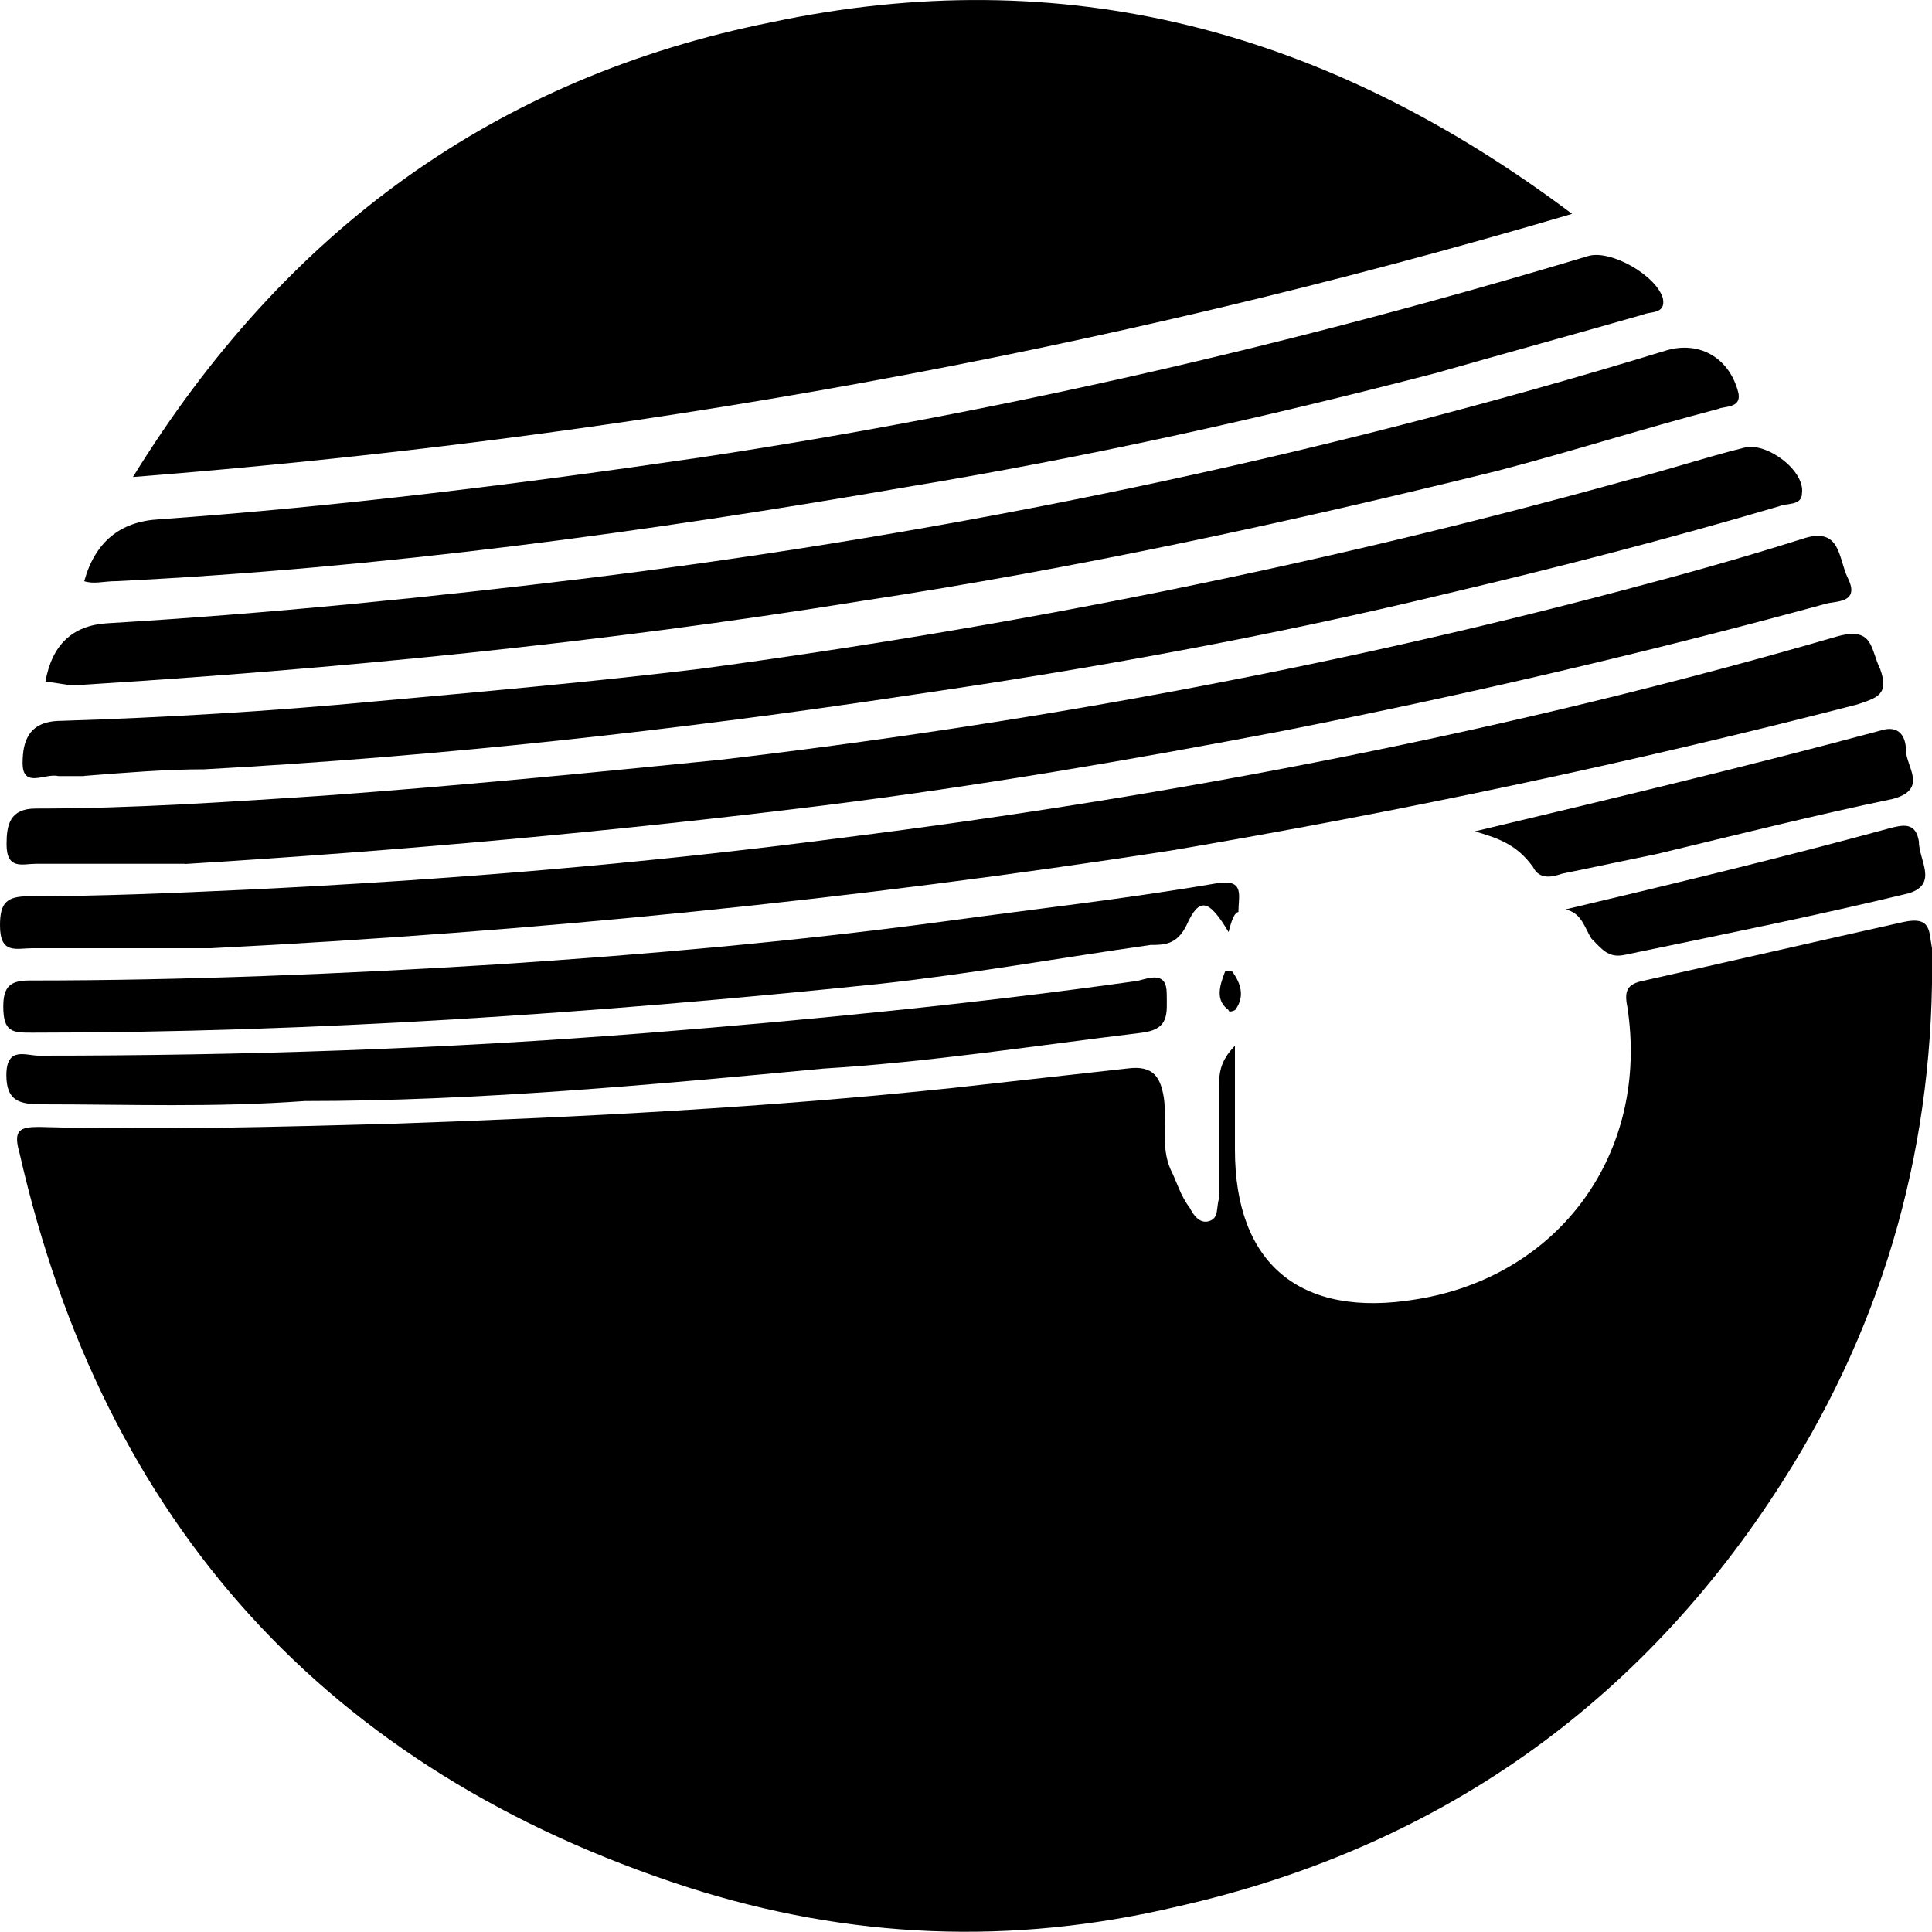
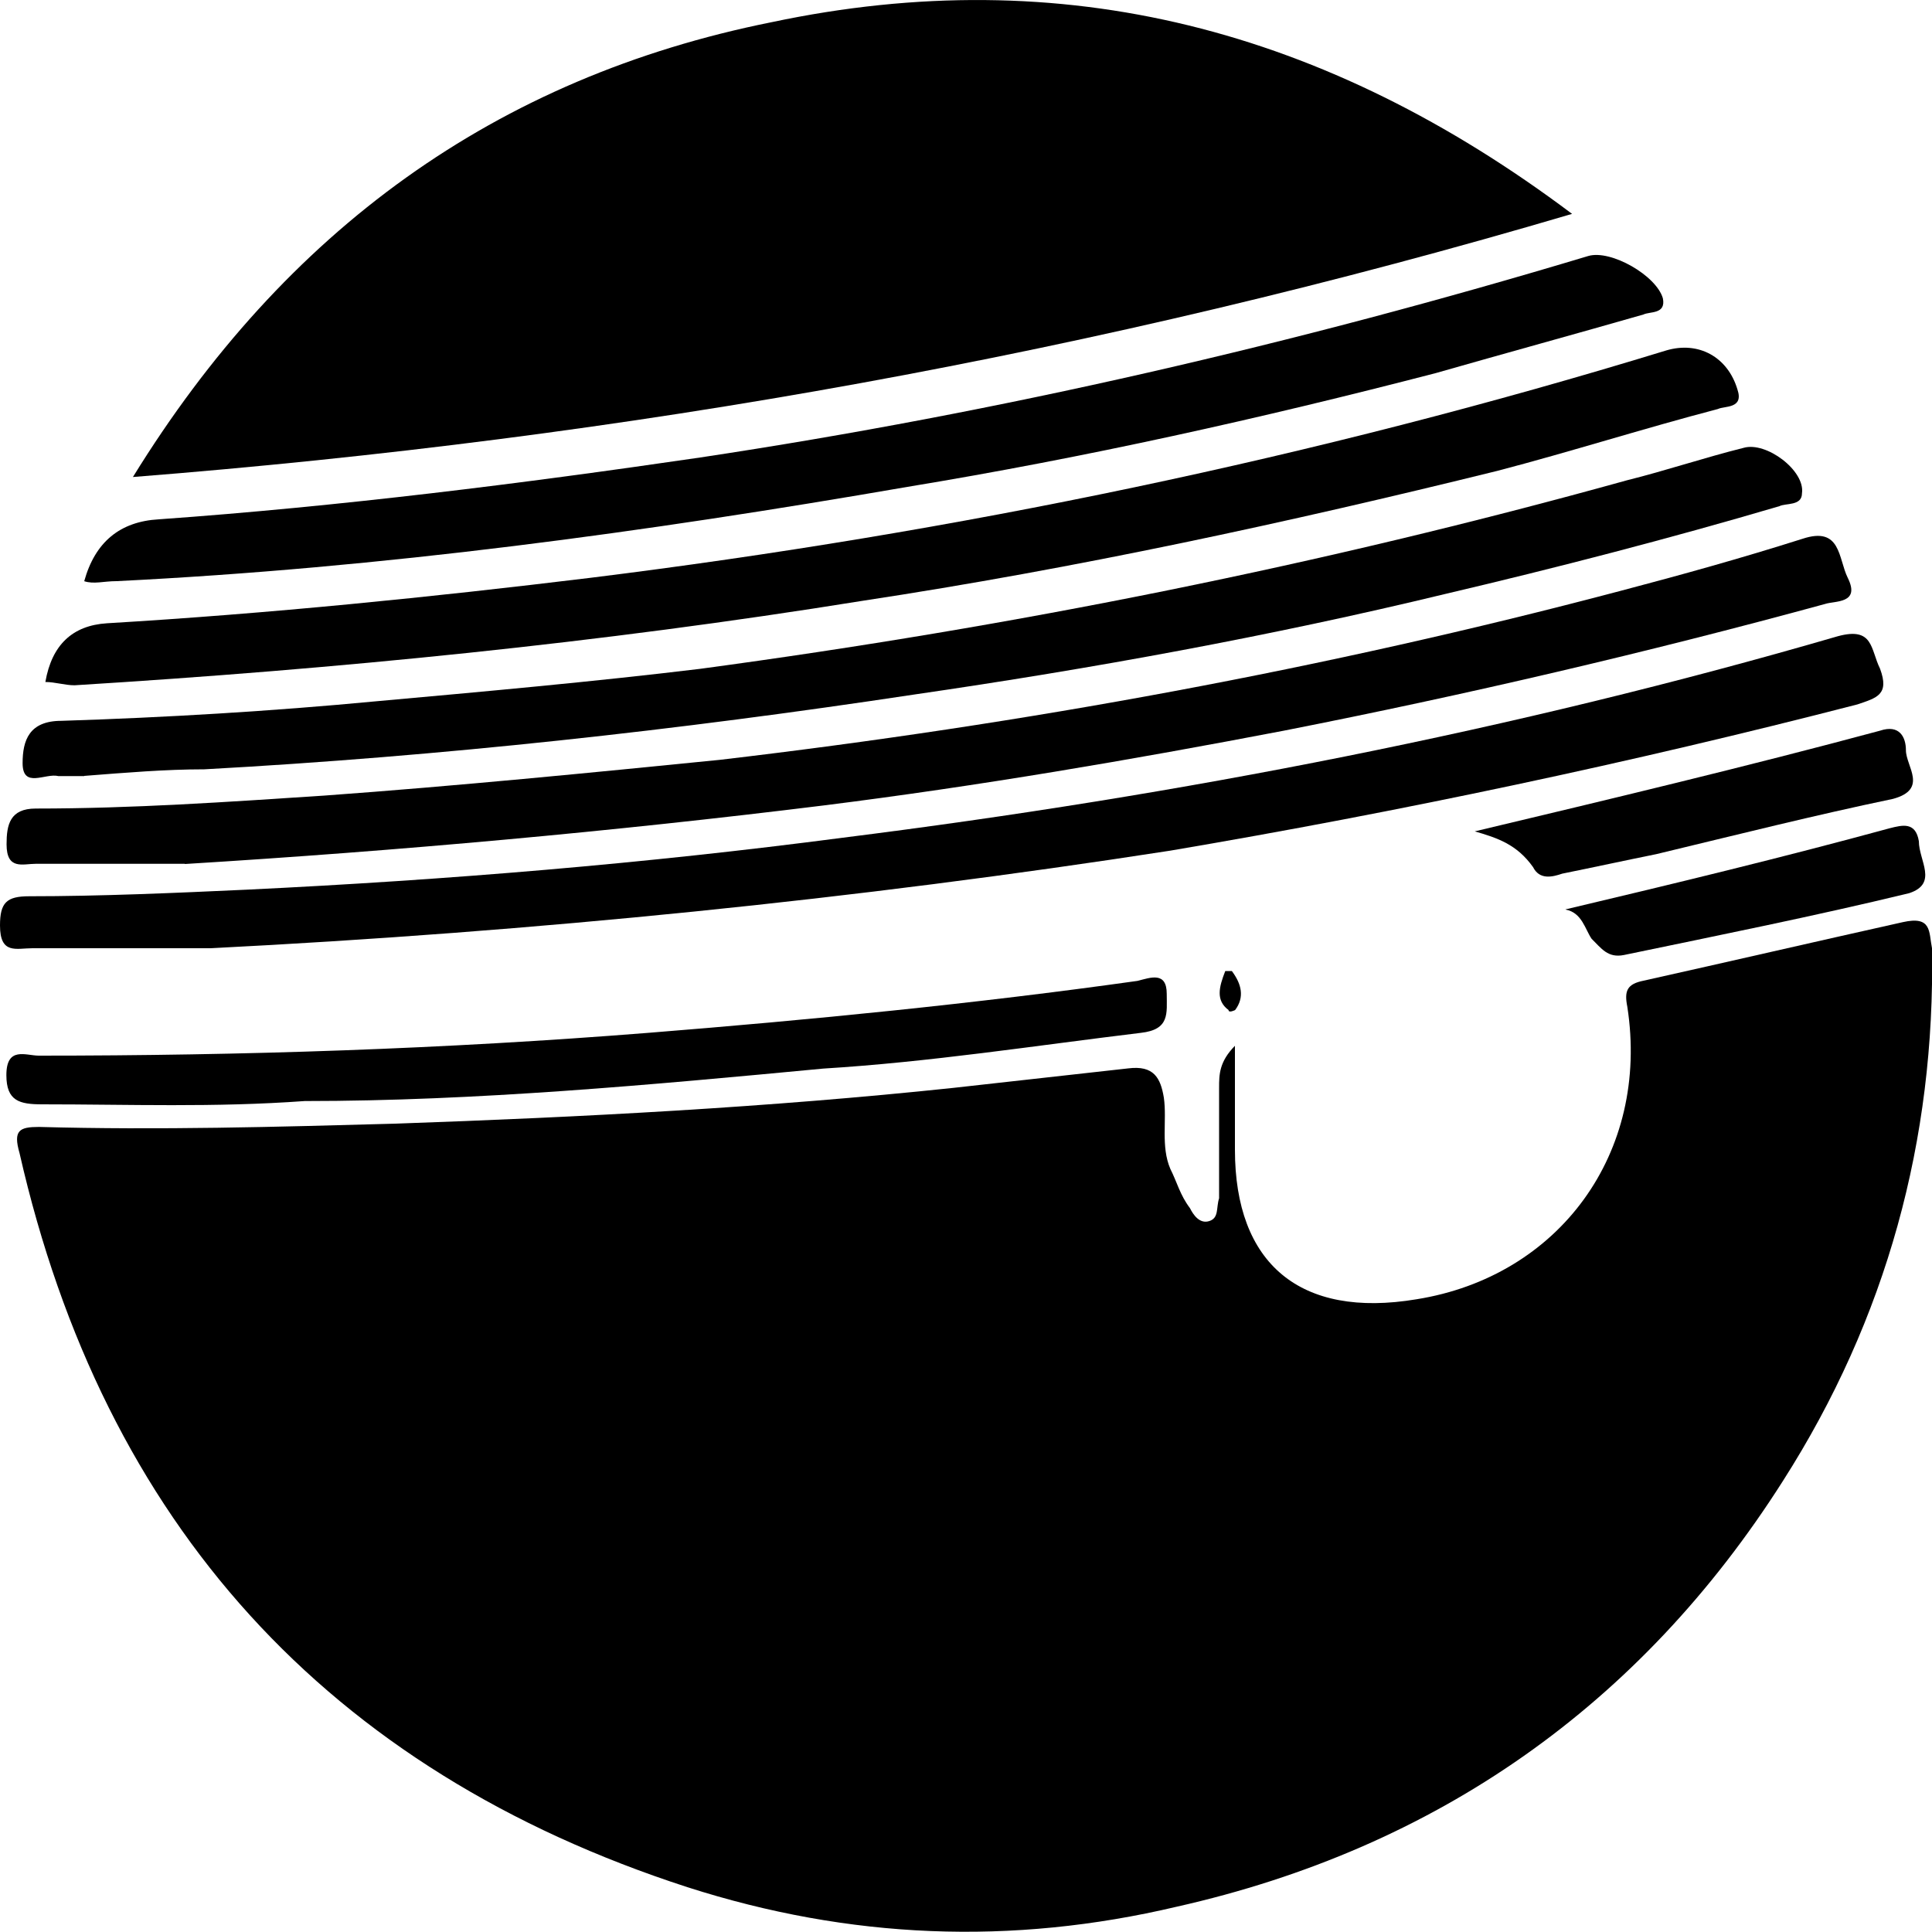
<svg xmlns="http://www.w3.org/2000/svg" id="_Слой_1" data-name="Слой 1" viewBox="0 0 100 100">
  <defs>
    <style> .cls-1 { fill: #000; stroke-width: 0px; } </style>
  </defs>
  <g id="_Слой_1-2" data-name="Слой 1">
    <g>
      <path class="cls-1" d="M63.92,54.13v5.38c0,5.89,3.36,8.75,9.4,7.74,7.38-1.18,12.08-7.57,10.91-15.14-.17-.84,0-1.18.84-1.35,4.53-1.01,8.89-2.02,13.42-3.03,1.51-.34,1.34.5,1.51,1.35.17,9.92-2.35,19.17-7.72,27.58-7.38,11.61-17.95,19.01-31.37,22.03-8.56,2.02-16.94,1.68-25.33-1.01C16.94,91.64,5.37,78.86,1.01,59.68c-.34-1.18,0-1.35,1.01-1.35,6.21.17,12.25,0,18.45-.17,9.73-.34,19.29-.84,28.86-1.85,3.02-.34,6.04-.67,9.06-1.01,1.34-.17,1.68.5,1.85,1.51.17,1.18-.17,2.52.34,3.7.34.67.5,1.35,1.01,2.02.17.34.5.84,1.01.67.5-.17.34-.67.5-1.18v-5.72c0-.67,0-1.35.84-2.19Z" />
      <path class="cls-1" d="M81.37,11.07c-24.49,7.23-48.99,11.61-74.49,13.62C14.76,11.91,25.67,4.01,39.93,1.15c15.1-3.2,28.69.34,41.44,9.92Z" />
      <path class="cls-1" d="M10.91,49.08H1.68c-.84,0-1.68.34-1.68-1.18,0-1.18.34-1.51,1.51-1.51,3.69,0,7.55-.17,11.24-.34,10.4-.5,20.64-1.35,30.87-2.69,17.45-2.19,34.73-5.55,51.51-10.43,1.85-.5,1.68.67,2.18,1.68.5,1.35-.17,1.51-1.17,1.85-11.74,3.03-23.66,5.55-35.57,7.57-16.27,2.52-32.88,4.2-49.66,5.05Z" />
      <path class="cls-1" d="M9.56,44.71H1.85c-.67,0-1.51.34-1.51-1.01,0-1.01.17-1.85,1.51-1.85,5.03,0,9.9-.34,14.93-.67,6.88-.5,13.76-1.18,20.47-1.85,15.77-1.85,31.37-4.71,46.64-8.75,3.19-.84,6.21-1.68,9.4-2.69,2.01-.67,1.85,1.01,2.35,2.02.67,1.35-.67,1.18-1.17,1.35-9.23,2.52-18.62,4.71-28.02,6.56-7.89,1.51-15.77,2.86-23.82,3.87-10.91,1.35-21.98,2.35-33.05,3.03Z" />
      <path class="cls-1" d="M4.36,40.17h-1.34c-.67-.17-1.85.67-1.85-.67,0-1.18.34-2.19,2.01-2.19,5.37-.17,10.91-.5,16.27-1.01,5.54-.5,11.24-1.01,16.78-1.68,16.27-2.19,32.21-5.38,47.98-9.76,2.01-.5,4.03-1.18,6.04-1.68,1.17-.34,3.19,1.18,3.02,2.35,0,.67-.84.5-1.17.67-5.7,1.68-11.58,3.2-17.28,4.54-9.06,2.19-18.29,3.87-27.51,5.21-12.25,1.85-24.49,3.2-36.74,3.87-2.01,0-4.03.17-6.21.34Z" />
      <path class="cls-1" d="M2.35,35.29q.5-2.86,3.19-3.03c8.39-.5,16.78-1.35,25-2.35,18.96-2.35,37.58-6.22,55.7-11.77,1.68-.5,3.19.34,3.69,2.02.34,1.01-.67.84-1.01,1.01-3.86,1.01-7.55,2.19-11.41,3.2-10.91,2.69-21.81,5.05-32.88,6.73-13.59,2.19-27.18,3.53-40.77,4.37-.5,0-1.01-.17-1.51-.17Z" />
      <path class="cls-1" d="M4.36,30.08q.84-3.03,3.86-3.2c9.4-.67,18.79-1.85,28.02-3.2,15.6-2.35,30.87-5.89,45.97-10.43,1.17-.34,3.52,1.01,3.86,2.19.17.84-.67.67-1.01.84-3.52,1.01-7.21,2.02-10.74,3.03-9.06,2.35-18.12,4.37-27.35,5.89-13.59,2.35-27.18,4.2-40.94,4.88-.67,0-1.17.17-1.68,0Z" />
-       <path class="cls-1" d="M63.59,48.24c-1.01-1.68-1.51-1.85-2.18-.34-.5,1.01-1.17,1.01-1.85,1.01-4.7.67-9.4,1.51-14.09,2.02-14.6,1.51-29.19,2.52-43.79,2.52-1.01,0-1.51,0-1.51-1.35,0-1.01.34-1.35,1.34-1.35,8.05,0,16.27-.34,24.33-.84,7.55-.5,15.27-1.18,22.82-2.19,4.87-.67,9.56-1.18,14.43-2.02,1.34-.17,1.01.67,1.01,1.51-.17,0-.34.34-.5,1.01Z" />
      <path class="cls-1" d="M15.77,56.99c-4.7.34-9.06.17-13.59.17-1.17,0-1.85-.17-1.85-1.51,0-1.51,1.01-1.01,1.68-1.01,10.57,0,20.97-.34,31.54-1.18,8.39-.67,16.94-1.51,25.33-2.69.67-.17,1.51-.5,1.51.67,0,1.01.17,1.85-1.34,2.02-5.54.67-10.91,1.51-16.44,1.85-8.89.84-17.95,1.68-26.84,1.68Z" />
      <path class="cls-1" d="M76.34,43.03c7.05-1.68,14.09-3.36,20.97-5.21,1.01-.34,1.34.34,1.34,1.01,0,.84,1.17,2.02-.67,2.52-4.03.84-8.05,1.85-12.25,2.86-1.68.34-3.19.67-4.87,1.01-.5.17-1.17.34-1.51-.34-.84-1.18-1.85-1.51-3.02-1.85Z" />
      <path class="cls-1" d="M81.03,47.07c5.7-1.35,11.24-2.69,16.78-4.2.67-.17,1.34-.34,1.51.67,0,1.01,1.01,2.19-.5,2.69-4.87,1.18-9.9,2.19-14.76,3.2-.84.17-1.17-.34-1.68-.84-.34-.5-.5-1.35-1.34-1.51Z" />
      <path class="cls-1" d="M63.42,50.26h.34c.5.67.67,1.35.17,2.02,0,0-.34.17-.34,0-.67-.5-.5-1.18-.17-2.02Z" />
    </g>
  </g>
</svg>